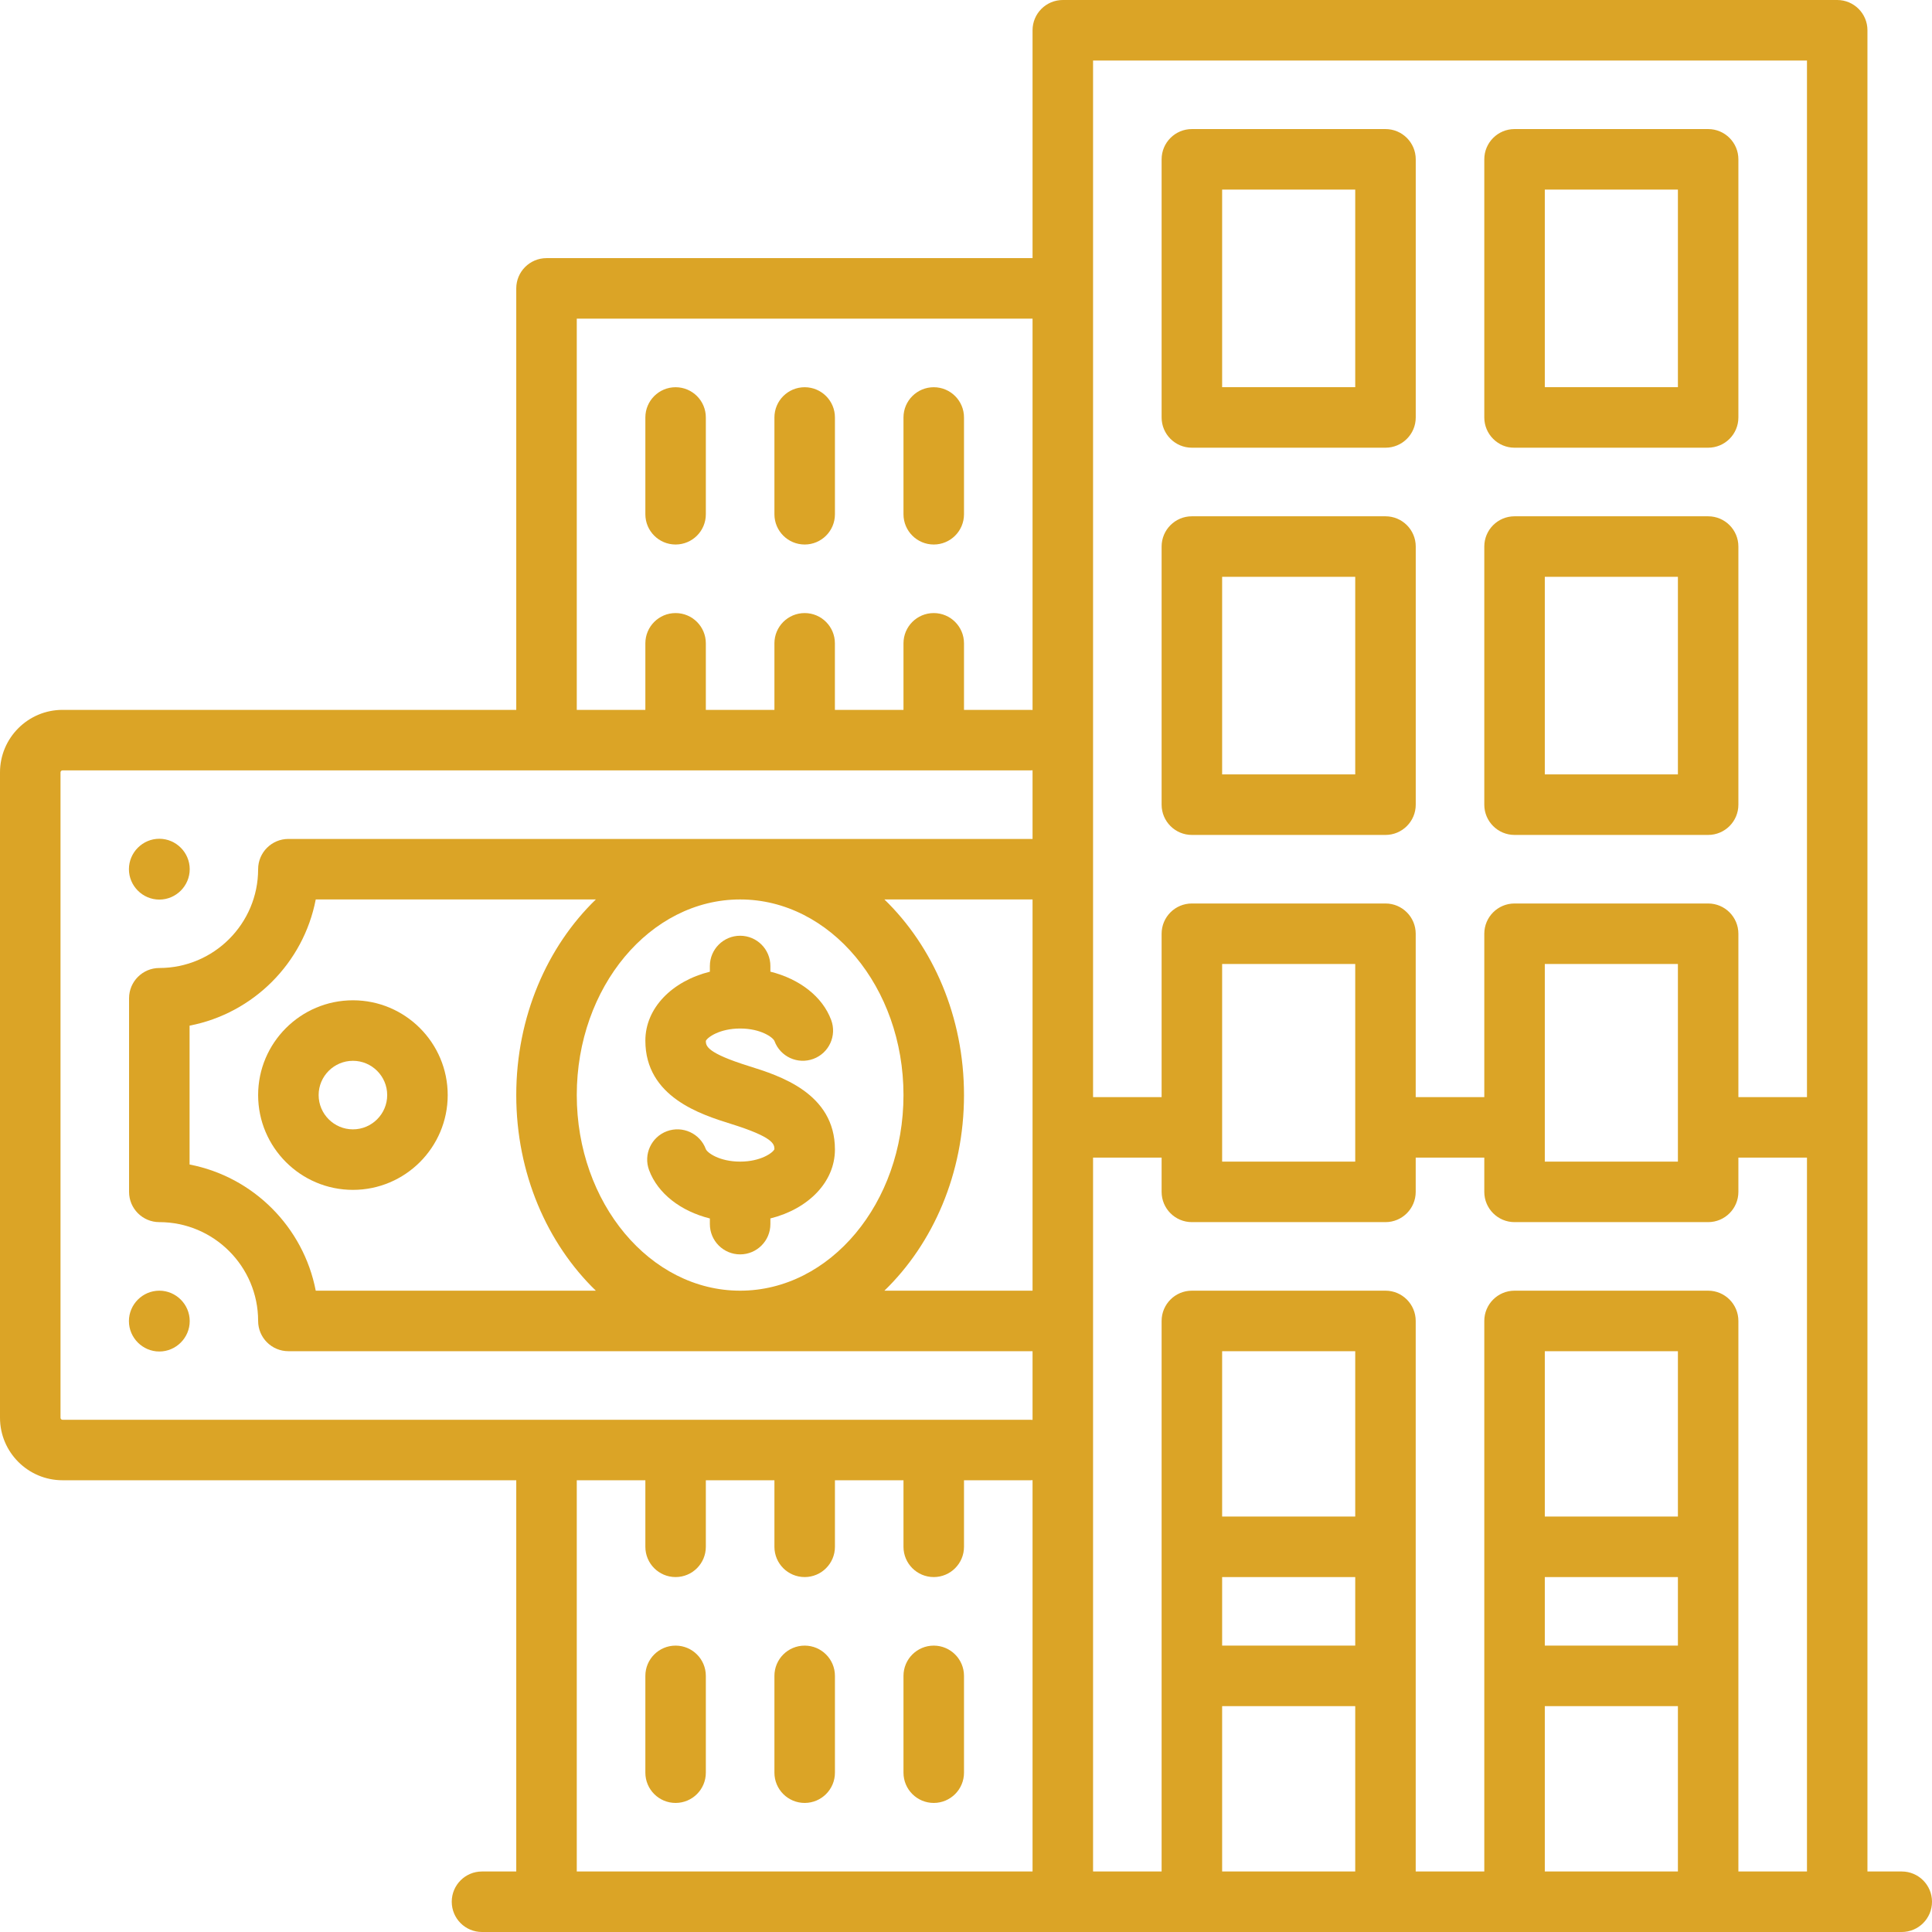
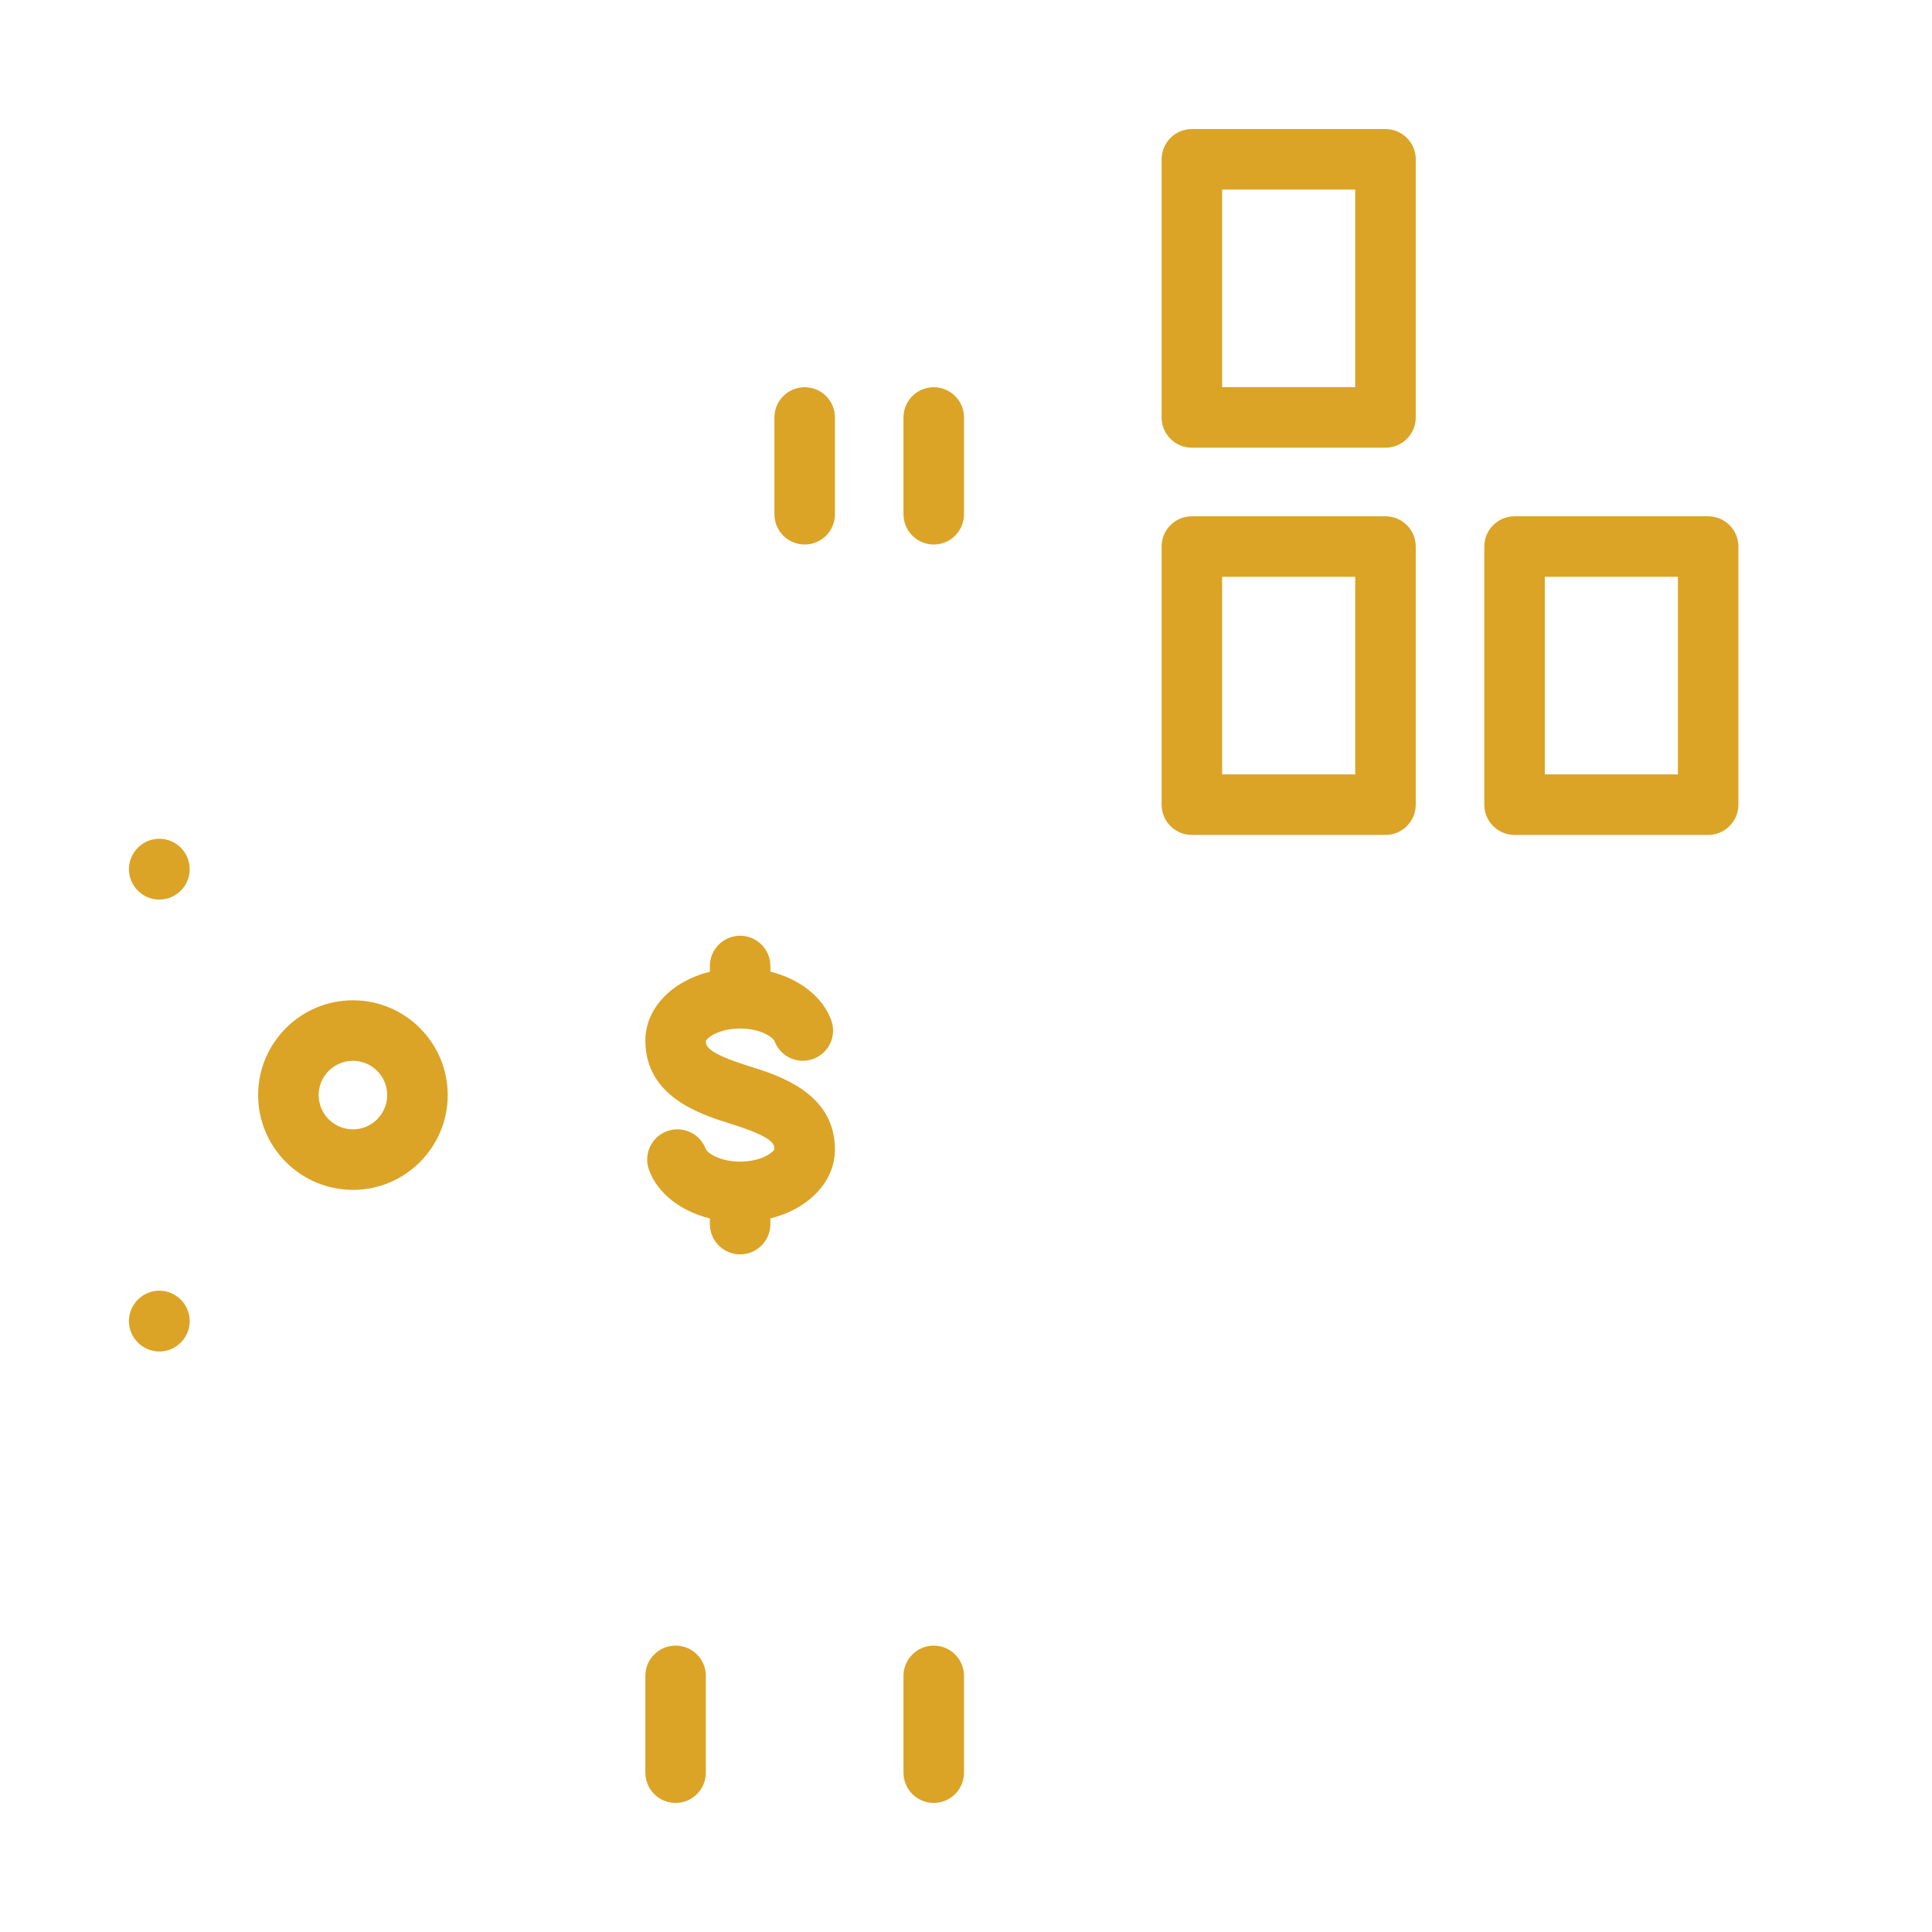
<svg xmlns="http://www.w3.org/2000/svg" width="56" height="56" viewBox="0 0 56 56" fill="none">
  <g clip-path="url(#clip0_888_960)">
-     <path d="M55.123 54.246H54.129V0.877C54.129 0.393 53.737 0 53.252 0H30.806C30.322 0 29.929 0.393 29.929 0.877V7.482H15.841C15.357 7.482 14.964 7.875 14.964 8.359V20.576H1.812C0.813 20.576 0 21.389 0 22.388V41.094C0 42.093 0.813 42.906 1.812 42.906H14.964V54.246H13.971C13.486 54.246 13.094 54.639 13.094 55.123C13.094 55.608 13.486 56 13.971 56H55.123C55.607 56 56 55.608 56 55.123C56 54.639 55.608 54.246 55.123 54.246ZM29.929 54.246H16.718V42.906H18.706V44.835C18.706 45.319 19.098 45.712 19.582 45.712C20.067 45.712 20.459 45.319 20.459 44.835V42.906H22.447V44.835C22.447 45.319 22.839 45.712 23.324 45.712C23.808 45.712 24.201 45.319 24.201 44.835V42.906H26.188V44.835C26.188 45.319 26.581 45.712 27.065 45.712C27.549 45.712 27.942 45.319 27.942 44.835V42.906H29.871C29.89 42.906 29.91 42.904 29.929 42.903V54.246H29.929ZM29.929 37.411H25.635C27.044 36.048 27.942 34.013 27.942 31.741C27.942 29.47 27.044 27.434 25.635 26.071H29.929V37.411ZM16.718 31.741C16.718 28.615 18.842 26.071 21.453 26.071C24.064 26.071 26.188 28.615 26.188 31.741C26.188 34.868 24.064 37.411 21.453 37.411C18.842 37.411 16.718 34.868 16.718 31.741ZM17.271 37.411H9.152C8.796 35.567 7.34 34.109 5.495 33.754V29.729C7.34 29.373 8.797 27.916 9.152 26.071H17.271C15.862 27.434 14.964 29.47 14.964 31.741C14.964 34.013 15.862 36.048 17.271 37.411ZM29.929 24.317H8.359C7.875 24.317 7.482 24.71 7.482 25.194C7.482 26.774 6.197 28.058 4.618 28.058C4.134 28.058 3.741 28.451 3.741 28.935V34.547C3.741 35.031 4.134 35.424 4.618 35.424C6.197 35.424 7.482 36.709 7.482 38.288C7.482 38.773 7.875 39.165 8.359 39.165H29.929V41.156C29.91 41.154 29.89 41.153 29.871 41.153H1.812C1.78 41.153 1.754 41.126 1.754 41.094V22.388C1.754 22.356 1.78 22.33 1.812 22.33H29.87C29.89 22.33 29.91 22.328 29.929 22.327V24.317H29.929ZM29.929 20.579C29.91 20.578 29.89 20.576 29.871 20.576H27.942V18.647C27.942 18.163 27.549 17.77 27.065 17.77C26.58 17.77 26.188 18.163 26.188 18.647V20.576H24.2V18.647C24.2 18.163 23.808 17.77 23.324 17.77C22.839 17.77 22.447 18.163 22.447 18.647V20.576H20.459V18.647C20.459 18.163 20.067 17.77 19.582 17.77C19.098 17.77 18.706 18.163 18.706 18.647V20.576H16.718V9.236H29.929V20.579H29.929ZM39.282 54.246H35.424V49.453H39.282V54.246ZM39.282 47.699H35.424V45.712H39.282V47.699ZM39.282 43.958H35.424V39.165H39.282V43.958ZM48.635 54.246H44.777V49.453H48.635V54.246ZM48.635 47.699H44.777V45.712H48.635V47.699ZM48.635 43.958H44.777V39.165H48.635V43.958ZM52.376 54.246H50.388V38.288C50.388 37.804 49.996 37.411 49.511 37.411H43.9C43.416 37.411 43.023 37.804 43.023 38.288V54.246H41.035V38.288C41.035 37.804 40.643 37.411 40.159 37.411H34.547C34.063 37.411 33.67 37.804 33.67 38.288V54.246H31.683V33.553H33.67V34.547C33.67 35.031 34.063 35.424 34.547 35.424H40.159C40.643 35.424 41.035 35.031 41.035 34.547V33.553H43.023V34.547C43.023 35.031 43.416 35.424 43.9 35.424H49.511C49.996 35.424 50.388 35.031 50.388 34.547V33.553H52.376L52.376 54.246ZM35.424 33.67V27.942H39.282V33.67H35.424ZM44.777 33.67V27.942H48.635V33.67H44.777ZM52.376 31.8H50.388V27.065C50.388 26.581 49.996 26.188 49.511 26.188H43.9C43.416 26.188 43.023 26.58 43.023 27.065V31.8H41.035V27.065C41.035 26.581 40.643 26.188 40.159 26.188H34.547C34.063 26.188 33.67 26.58 33.67 27.065V31.8H31.683V1.754H52.376V31.8Z" fill="#dba426" />
    <path d="M4.618 24.312C4.134 24.312 3.737 24.71 3.737 25.194C3.737 25.678 4.134 26.075 4.618 26.075C5.102 26.075 5.499 25.678 5.499 25.194C5.499 24.71 5.102 24.312 4.618 24.312Z" fill="#dba426" />
    <path d="M4.618 37.411C4.134 37.411 3.737 37.808 3.737 38.293C3.737 38.777 4.134 39.174 4.618 39.174C5.102 39.174 5.499 38.777 5.499 38.293C5.499 37.808 5.102 37.411 4.618 37.411Z" fill="#dba426" />
    <path d="M10.23 28.994C8.715 28.994 7.482 30.227 7.482 31.741C7.482 33.257 8.715 34.489 10.23 34.489C11.745 34.489 12.977 33.257 12.977 31.741C12.977 30.227 11.745 28.994 10.23 28.994ZM10.23 32.735C9.682 32.735 9.236 32.289 9.236 31.741C9.236 31.194 9.682 30.748 10.23 30.748C10.777 30.748 11.223 31.194 11.223 31.741C11.223 32.289 10.777 32.735 10.23 32.735Z" fill="#dba426" />
    <path d="M21.715 30.904C20.485 30.52 20.46 30.318 20.459 30.172C20.503 30.068 20.859 29.812 21.453 29.812C22.057 29.812 22.41 30.073 22.449 30.176C22.617 30.63 23.122 30.861 23.576 30.692C24.03 30.524 24.261 30.019 24.092 29.565C23.84 28.886 23.175 28.375 22.33 28.164V28C22.33 27.516 21.938 27.123 21.453 27.123C20.969 27.123 20.576 27.516 20.576 28V28.165C19.479 28.439 18.706 29.219 18.706 30.163C18.706 31.801 20.323 32.306 21.192 32.578C22.422 32.962 22.446 33.164 22.447 33.31C22.404 33.414 22.048 33.67 21.453 33.67C20.849 33.67 20.496 33.41 20.458 33.306C20.289 32.852 19.784 32.621 19.33 32.789C18.876 32.958 18.645 33.463 18.814 33.917C19.067 34.596 19.732 35.107 20.576 35.318V35.482C20.576 35.966 20.969 36.359 21.453 36.359C21.937 36.359 22.33 35.966 22.33 35.482V35.317C23.428 35.043 24.201 34.263 24.201 33.319C24.201 31.681 22.583 31.176 21.715 30.904Z" fill="#dba426" />
    <path d="M40.159 3.741H34.547C34.063 3.741 33.67 4.134 33.67 4.618V12.1C33.67 12.585 34.063 12.977 34.547 12.977H40.159C40.643 12.977 41.036 12.585 41.036 12.1V4.618C41.036 4.134 40.643 3.741 40.159 3.741ZM39.282 11.223H35.424V5.495H39.282V11.223Z" fill="#dba426" />
-     <path d="M49.511 3.741H43.9C43.416 3.741 43.023 4.134 43.023 4.618V12.1C43.023 12.585 43.416 12.977 43.9 12.977H49.511C49.996 12.977 50.388 12.585 50.388 12.1V4.618C50.388 4.134 49.996 3.741 49.511 3.741ZM48.635 11.223H44.777V5.495H48.635V11.223Z" fill="#dba426" />
    <path d="M40.159 14.965H34.547C34.063 14.965 33.67 15.357 33.67 15.842V23.324C33.67 23.808 34.063 24.201 34.547 24.201H40.159C40.643 24.201 41.036 23.808 41.036 23.324V15.842C41.036 15.357 40.643 14.965 40.159 14.965ZM39.282 22.447H35.424V16.719H39.282V22.447Z" fill="#dba426" />
    <path d="M49.511 14.965H43.9C43.416 14.965 43.023 15.357 43.023 15.842V23.324C43.023 23.808 43.416 24.201 43.9 24.201H49.511C49.996 24.201 50.388 23.808 50.388 23.324V15.842C50.388 15.357 49.996 14.965 49.511 14.965ZM48.635 22.447H44.777V16.719H48.635V22.447Z" fill="#dba426" />
    <path d="M27.065 11.224C26.581 11.224 26.188 11.616 26.188 12.101V14.906C26.188 15.39 26.581 15.783 27.065 15.783C27.549 15.783 27.942 15.391 27.942 14.906V12.1C27.942 11.616 27.549 11.224 27.065 11.224Z" fill="#dba426" />
    <path d="M23.324 11.224C22.839 11.224 22.447 11.616 22.447 12.101V14.906C22.447 15.39 22.839 15.783 23.324 15.783C23.808 15.783 24.201 15.391 24.201 14.906V12.1C24.201 11.616 23.808 11.224 23.324 11.224Z" fill="#dba426" />
-     <path d="M19.582 11.224C19.098 11.224 18.706 11.616 18.706 12.101V14.906C18.706 15.39 19.098 15.783 19.582 15.783C20.067 15.783 20.459 15.391 20.459 14.906V12.1C20.459 11.616 20.067 11.224 19.582 11.224Z" fill="#dba426" />
    <path d="M27.065 47.699C26.581 47.699 26.188 48.092 26.188 48.576V51.382C26.188 51.866 26.581 52.259 27.065 52.259C27.549 52.259 27.942 51.866 27.942 51.382V48.576C27.942 48.092 27.549 47.699 27.065 47.699Z" fill="#dba426" />
-     <path d="M23.324 47.699C22.839 47.699 22.447 48.092 22.447 48.576V51.382C22.447 51.866 22.839 52.259 23.324 52.259C23.808 52.259 24.201 51.866 24.201 51.382V48.576C24.201 48.092 23.808 47.699 23.324 47.699Z" fill="#dba426" />
    <path d="M19.582 47.699C19.098 47.699 18.706 48.092 18.706 48.576V51.382C18.706 51.866 19.098 52.259 19.582 52.259C20.067 52.259 20.459 51.866 20.459 51.382V48.576C20.459 48.092 20.067 47.699 19.582 47.699Z" fill="#dba426" />
  </g>
  <defs>
    <clipPath id="clip0_888_960">
      <rect width="56" height="56" fill="white" />
    </clipPath>
  </defs>
</svg>